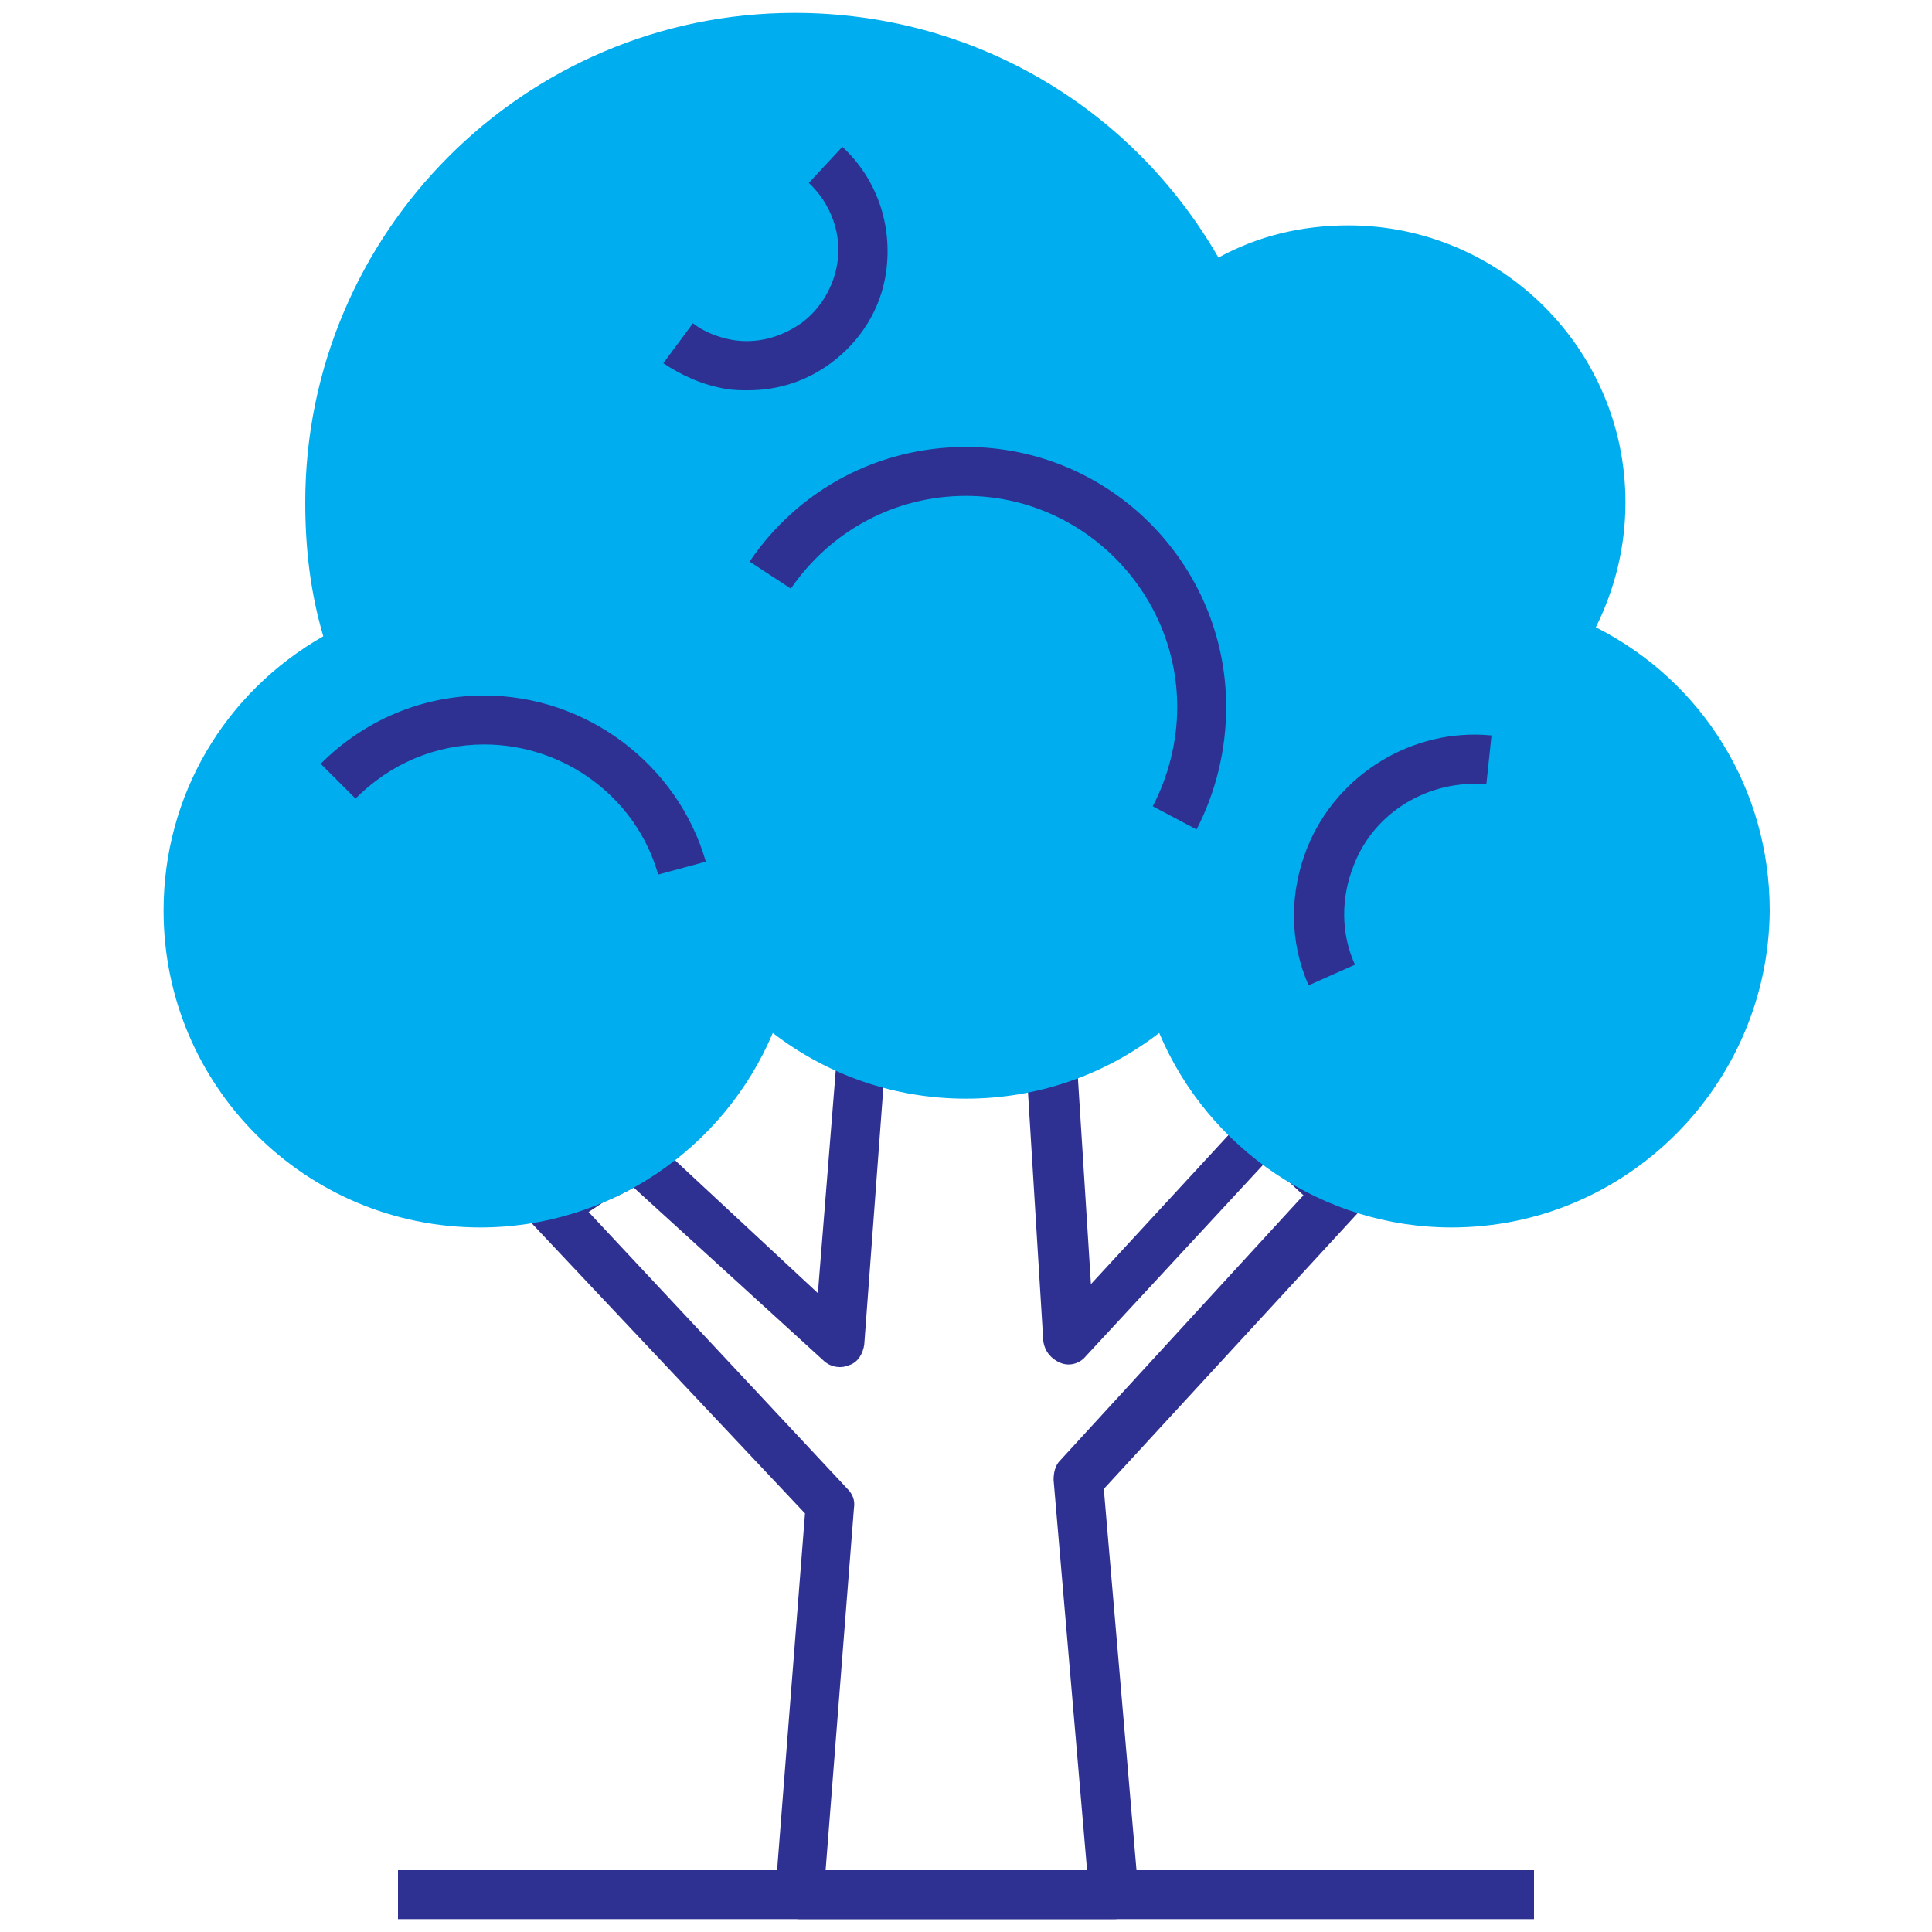
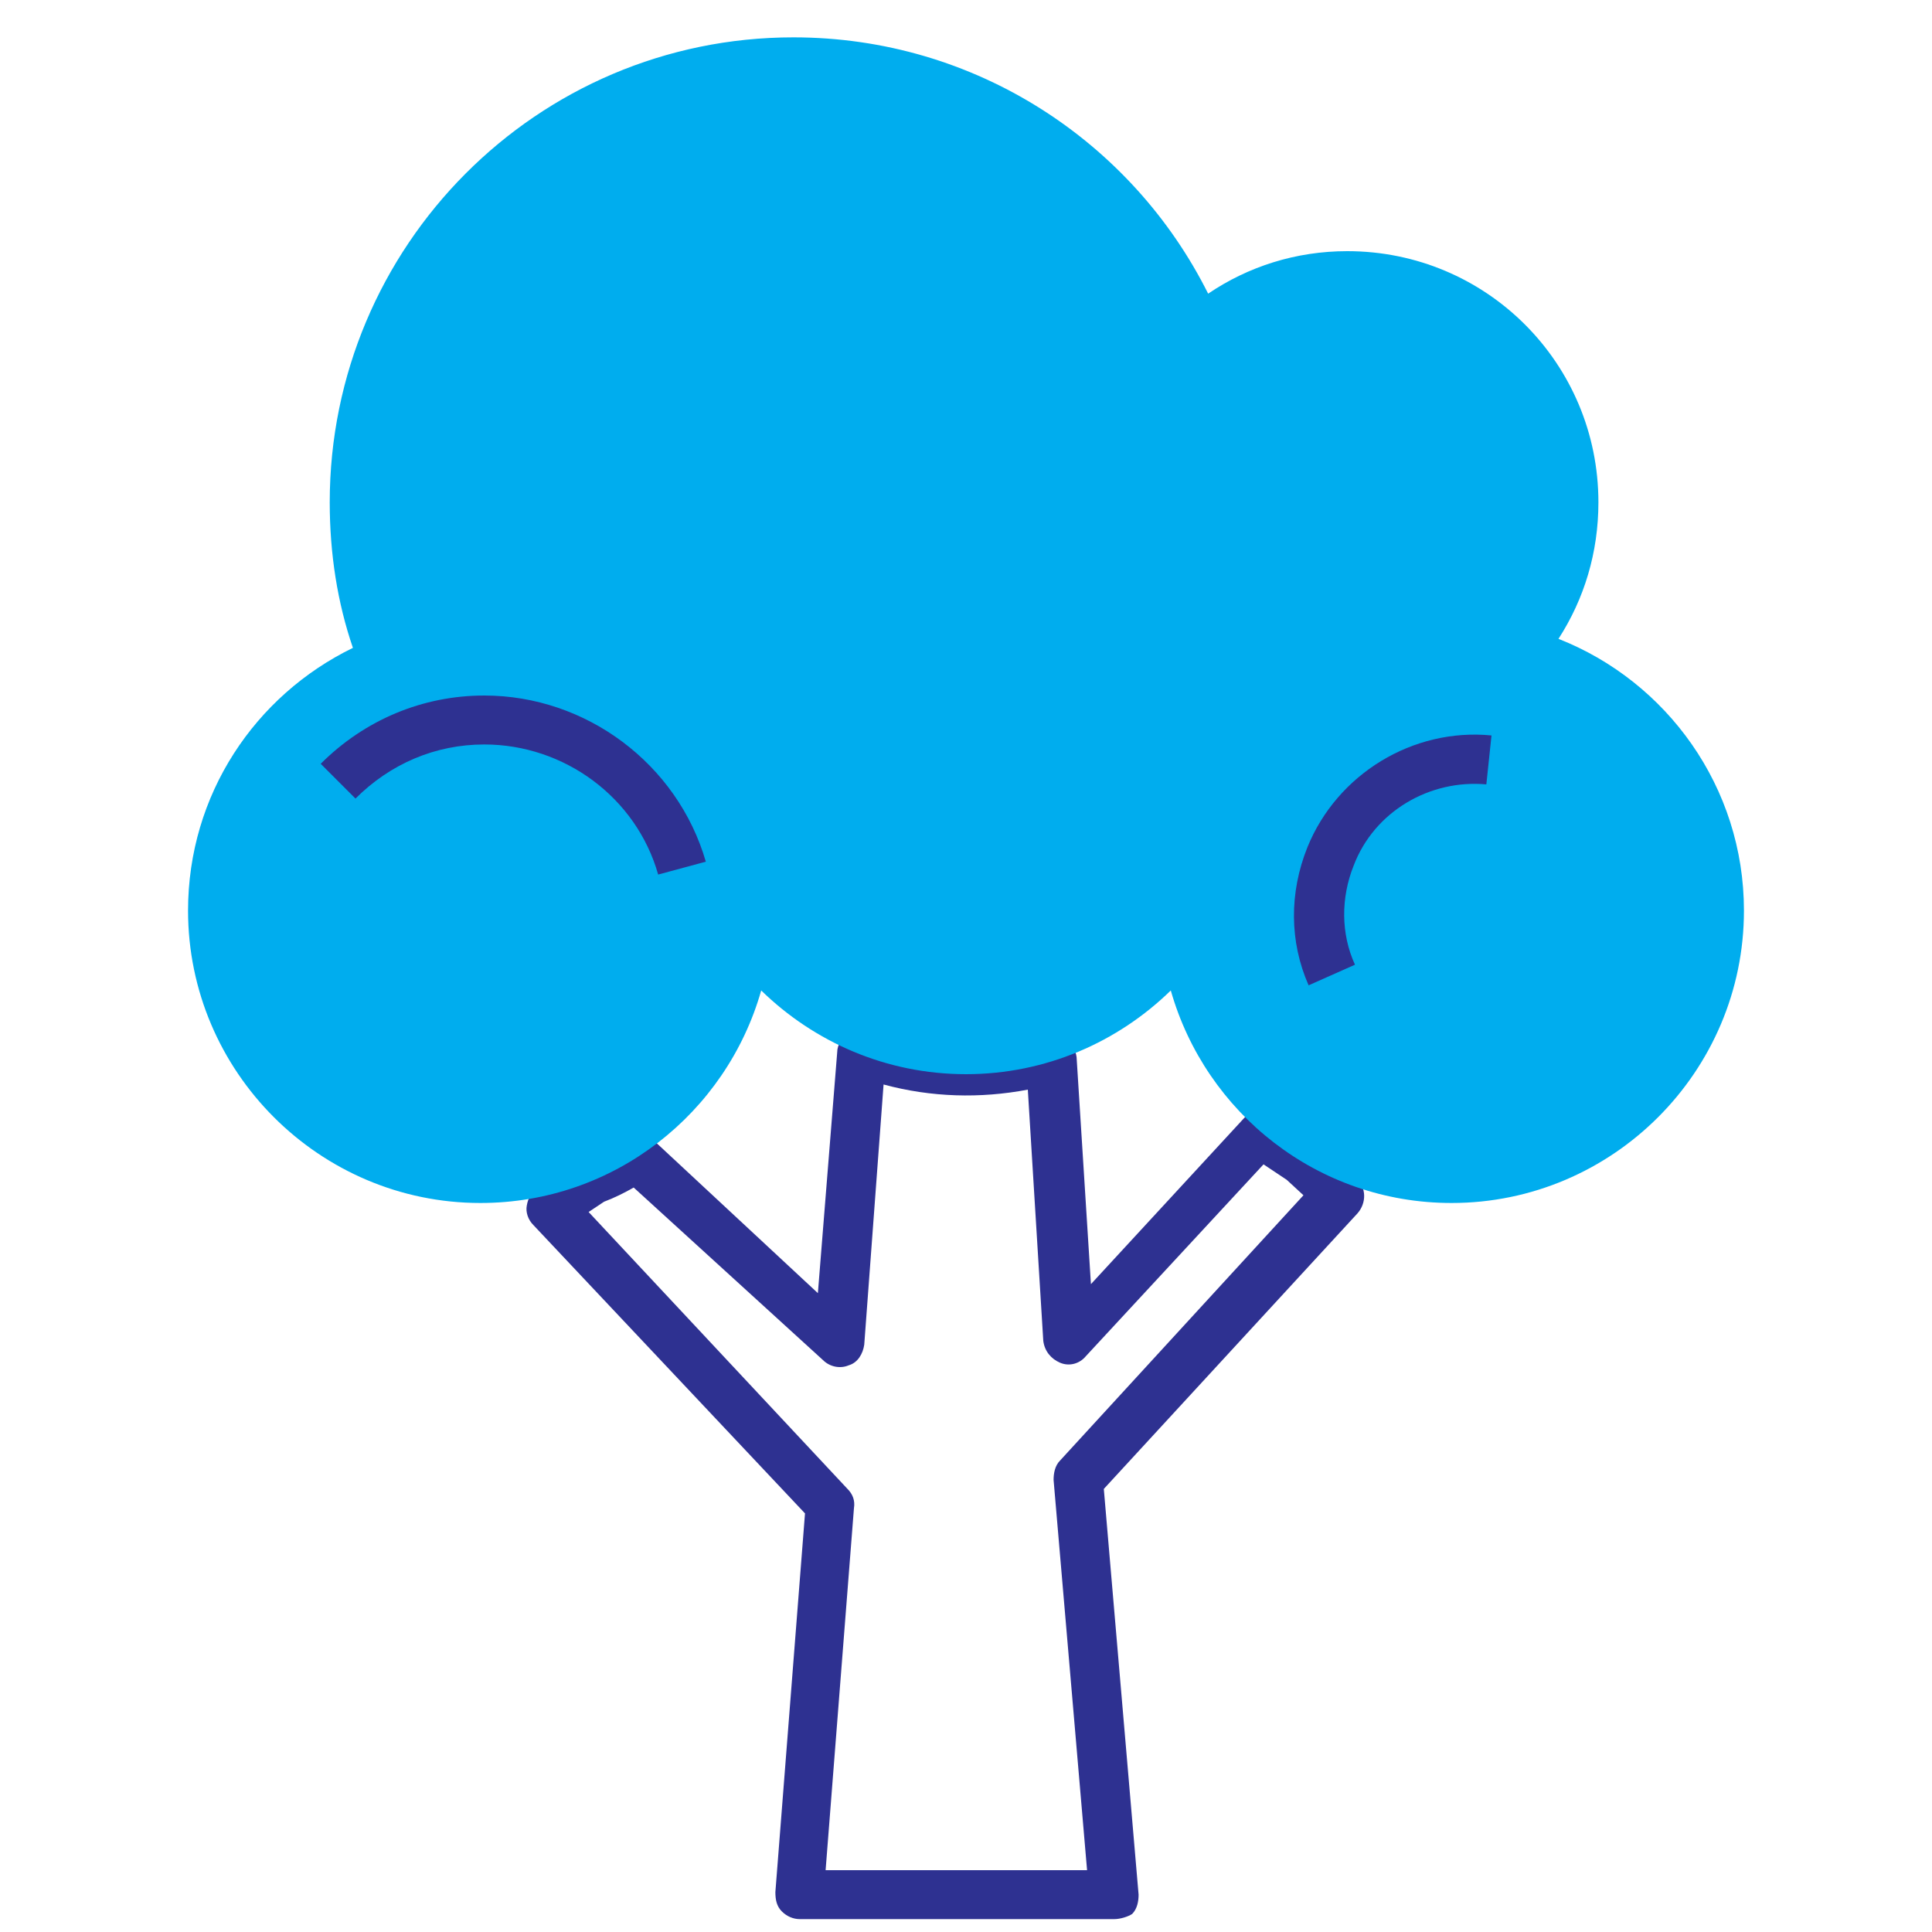
<svg xmlns="http://www.w3.org/2000/svg" version="1.1" id="Layer_1" x="0px" y="0px" viewBox="0 0 150 150" style="enable-background:new 0 0 150 150;" xml:space="preserve">
  <style type="text/css">
	.st0{fill:#2E3191;}
	.st1{fill:#00ADEE;}
</style>
  <g>
    <path class="st0" d="M86.5,149H62.1c-0.5,0-1-0.2-1.4-0.6c-0.4-0.4-0.5-0.9-0.5-1.5l2.3-29.4L41.4,95.1c-0.4-0.4-0.6-1-0.5-1.5   c0.1-0.6,0.4-1.1,0.8-1.4l3.2-2.2c0.1-0.1,0.2-0.1,0.3-0.2c1.1-0.5,2.2-1,3.1-1.6c0.7-0.5,1.7-0.4,2.3,0.2l12.9,12L65,81.7   c0-0.6,0.4-1.2,0.9-1.5c0.5-0.3,1.1-0.4,1.7-0.2c4.4,1.7,9.1,1.8,13.5,0.5c0.6-0.2,1.2-0.1,1.7,0.3c0.5,0.3,0.8,0.9,0.8,1.5   l1.1,17.4l11.9-12.9c0.7-0.8,1.9-0.8,2.7-0.2c0.9,0.8,1.9,1.5,2.9,2.1c0.1,0.1,0.2,0.1,0.3,0.2l2.8,2.6c0.8,0.7,0.8,1.9,0.1,2.7   l-19.7,21.4l2.7,31.5c0,0.5-0.1,1.1-0.5,1.5C87.6,148.8,87,149,86.5,149z M64.1,145.2h20.3l-2.6-30.3c0-0.5,0.1-1.1,0.5-1.5   l18.9-20.6l-1.3-1.2c-0.6-0.4-1.2-0.8-1.8-1.2l-13.8,14.9c-0.5,0.6-1.3,0.8-2,0.5c-0.7-0.3-1.2-0.9-1.3-1.7l-1.2-19.5   c-3.7,0.7-7.5,0.6-11.2-0.4l-1.5,20.2c-0.1,0.7-0.5,1.4-1.2,1.6c-0.7,0.3-1.5,0.1-2-0.4L49.2,92.2c-0.7,0.4-1.5,0.8-2.3,1.1   l-1.2,0.8l20.1,21.5c0.4,0.4,0.6,0.9,0.5,1.5L64.1,145.2z" />
-     <rect x="30.9" y="145.2" class="st0" width="88.2" height="3.8" />
    <g>
      <path class="st1" d="M121,49.6c2-3.1,3.1-6.7,3.1-10.6c0-10.8-8.7-19.5-19.5-19.5c-4,0-7.7,1.2-10.8,3.3    C87.9,11,75.7,2.9,61.6,2.9C41.7,2.9,25.6,19.1,25.6,39c0,4,0.6,7.8,1.8,11.3C19.8,54,14.6,61.7,14.6,70.7    c0,12.5,10.2,22.7,22.7,22.7c10.4,0,19.1-7,21.8-16.5c4.1,4,9.7,6.5,15.9,6.5c6.2,0,11.8-2.5,15.9-6.5    c2.7,9.5,11.4,16.5,21.8,16.5c12.5,0,22.7-10.2,22.7-22.7C135.4,61.1,129.4,52.9,121,49.6z" />
-       <path class="st1" d="M112.7,95.3c-10,0-18.9-6.1-22.7-15.1c-4.3,3.3-9.5,5.1-15,5.1c-5.5,0-10.7-1.8-15-5.1    c-3.8,9-12.7,15.1-22.7,15.1c-13.6,0-24.6-11-24.6-24.6c0-8.9,4.7-16.9,12.4-21.3c-1-3.4-1.4-6.8-1.4-10.4c0-20.9,17-38,38-38    c13.7,0,26.1,7.2,32.9,19c3.1-1.7,6.5-2.5,10.1-2.5c11.8,0,21.5,9.6,21.5,21.5c0,3.4-0.8,6.7-2.3,9.7c8.3,4.2,13.5,12.6,13.5,22    C137.3,84.2,126.3,95.3,112.7,95.3z M90.9,74.9c0.2,0,0.3,0,0.5,0.1c0.7,0.2,1.2,0.7,1.4,1.3c2.5,8.9,10.7,15.1,20,15.1    c11.4,0,20.8-9.3,20.8-20.8c0-8.6-5.2-16.1-13.1-19.3c-0.5-0.2-0.9-0.7-1.1-1.2c-0.2-0.5-0.1-1.1,0.2-1.6c1.9-2.9,2.8-6.2,2.8-9.6    c0-9.7-7.9-17.6-17.6-17.6c-3.5,0-6.9,1-9.8,3c-0.5,0.3-1,0.4-1.6,0.3c-0.5-0.1-1-0.5-1.2-1C86.2,12,74.6,4.8,61.6,4.8    C42.8,4.8,27.5,20.1,27.5,39c0,3.7,0.6,7.3,1.7,10.7c0.3,0.9-0.1,1.9-1,2.3C21,55.5,16.5,62.7,16.5,70.7    c0,11.4,9.3,20.8,20.8,20.8c9.2,0,17.5-6.2,20-15.1c0.2-0.7,0.7-1.2,1.4-1.3c0.7-0.2,1.4,0,1.8,0.5c3.9,3.8,9.1,5.9,14.5,5.9    c5.5,0,10.6-2.1,14.5-5.9C89.9,75.1,90.4,74.9,90.9,74.9z" />
    </g>
-     <path class="st0" d="M92.9,64.4l-3.4-1.8c1.2-2.3,1.9-5,1.9-7.7c0-9-7.4-16.4-16.4-16.4c-5.5,0-10.5,2.7-13.6,7.2l-3.2-2.1   c3.8-5.6,10-8.9,16.8-8.9c11.2,0,20.2,9.1,20.2,20.2C95.2,58.2,94.4,61.5,92.9,64.4z" />
-     <path class="st0" d="M58.1,30.3c-0.6,0-1.1,0-1.7-0.1c-1.8-0.3-3.4-1-4.9-2l2.3-3.1c0.9,0.7,2,1.1,3.1,1.3c1.9,0.3,3.7-0.2,5.3-1.3   c1.5-1.1,2.5-2.8,2.8-4.6c0.4-2.3-0.5-4.7-2.2-6.3l2.6-2.8c2.7,2.5,3.9,6.1,3.4,9.7c-0.4,2.9-2,5.4-4.3,7.1   C62.6,29.6,60.4,30.3,58.1,30.3z" />
    <path class="st0" d="M51.1,67.9c-1.7-6-7.3-10.1-13.5-10.1c-3.8,0-7.3,1.5-10,4.2l-2.7-2.7c3.4-3.4,7.9-5.3,12.7-5.3   c7.9,0,15,5.3,17.2,12.9L51.1,67.9z" />
    <path class="st0" d="M101.6,76.5c-1.5-3.4-1.5-7.2-0.1-10.7c2.3-5.7,8.2-9.3,14.3-8.7l-0.4,3.8c-4.4-0.4-8.7,2.1-10.3,6.3   c-1,2.5-1,5.3,0.1,7.7L101.6,76.5z" />
  </g>
</svg>